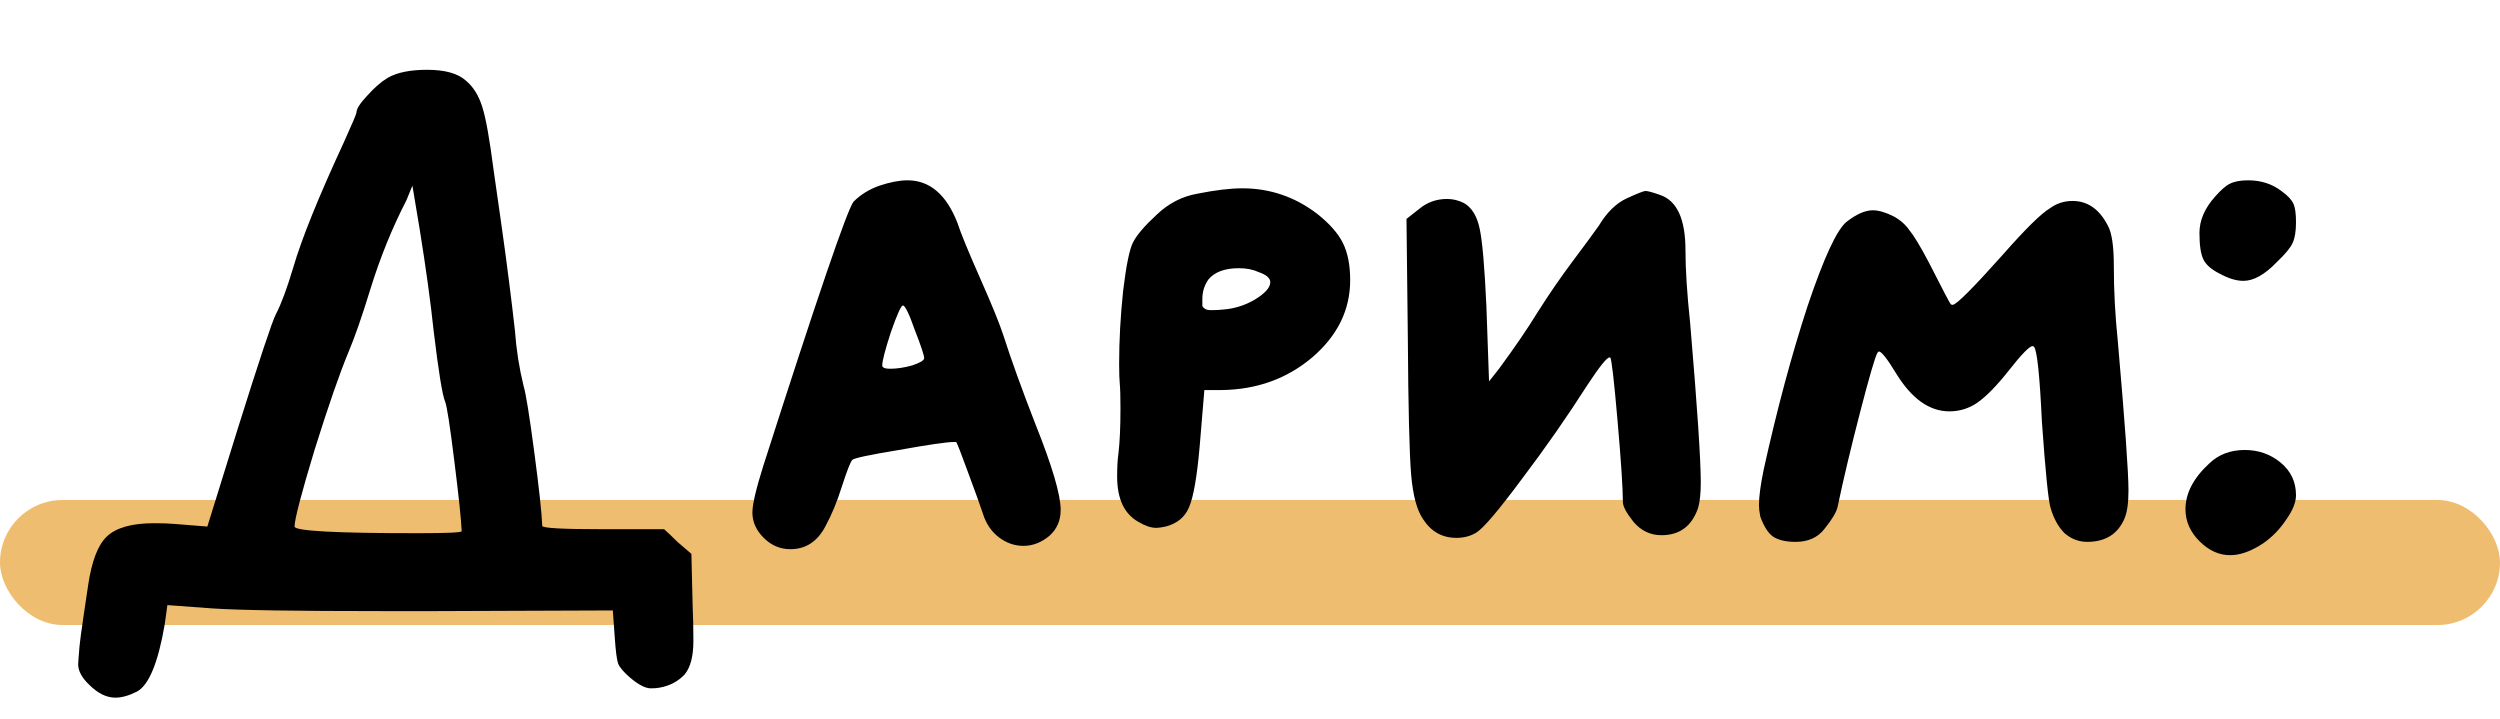
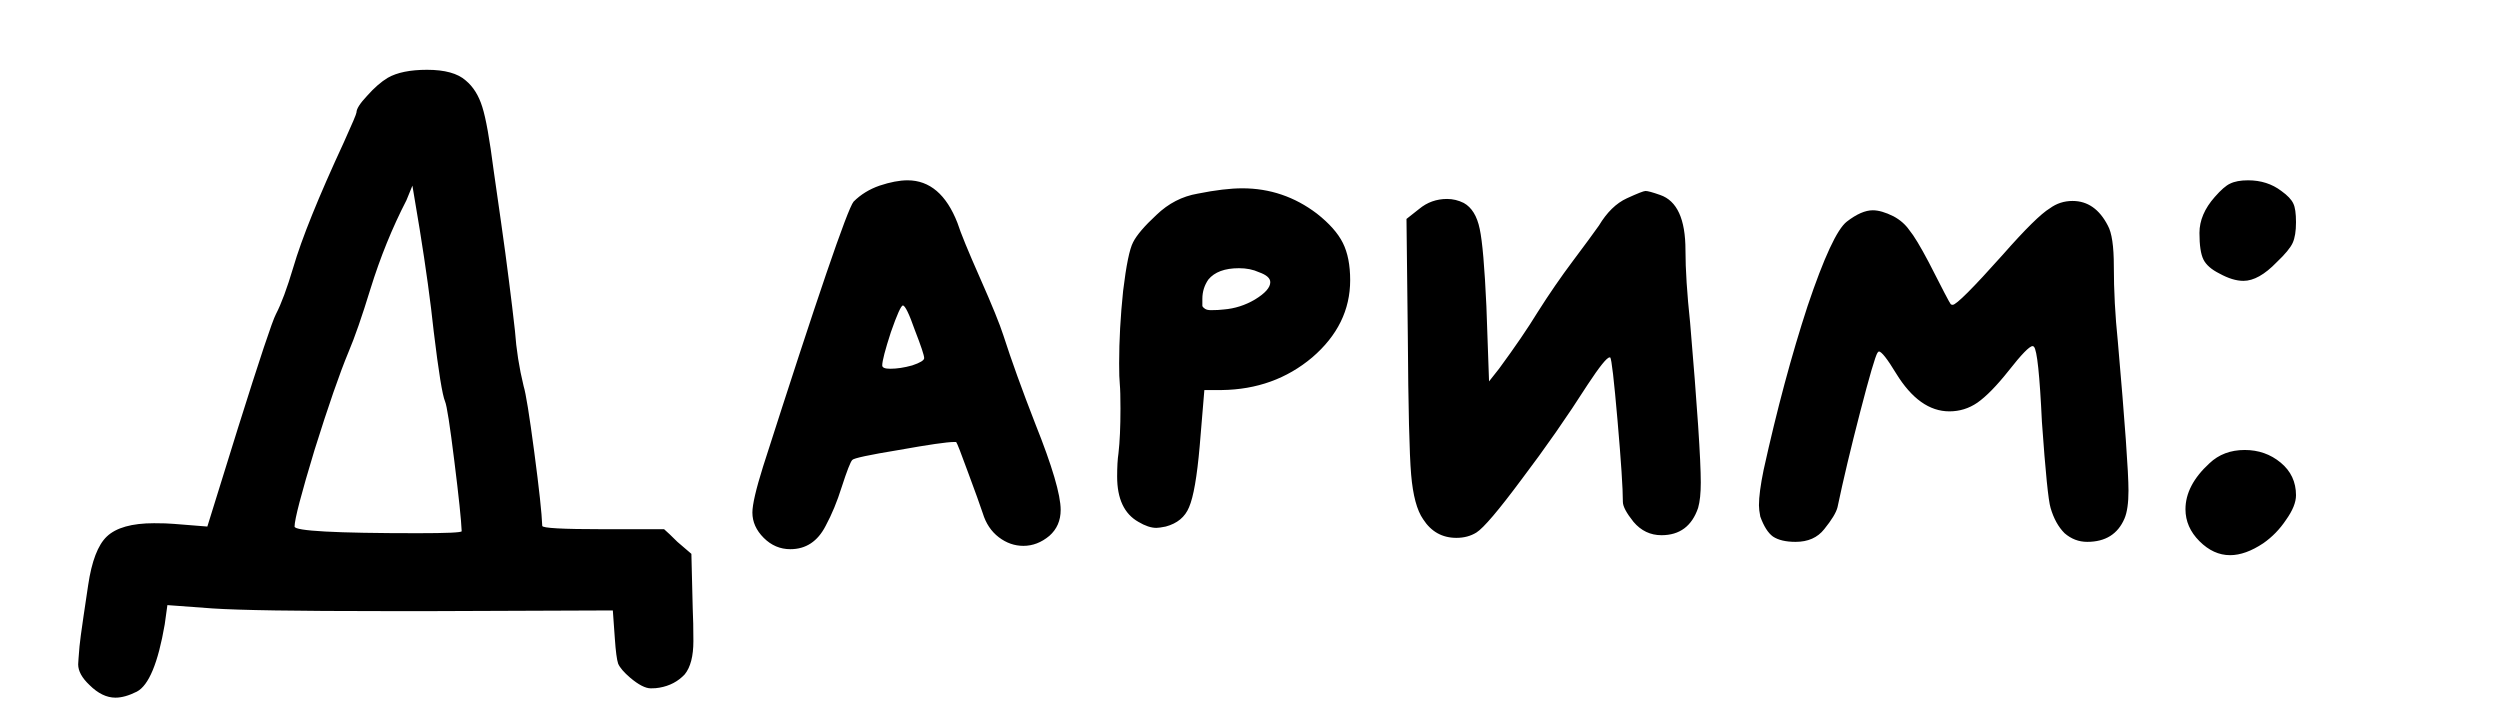
<svg xmlns="http://www.w3.org/2000/svg" width="160" height="46" viewBox="0 0 160 46" fill="none">
-   <rect y="32" width="160" height="8" rx="4" fill="#EFBD6F" />
  <path d="M27.758 21.213C27.559 19.338 27.261 17.165 26.863 14.694L26.394 11.881L26.011 12.819C25.102 14.58 24.335 16.469 23.71 18.486C23.17 20.247 22.701 21.597 22.303 22.534C21.735 23.898 21.011 25.986 20.13 28.799C19.278 31.611 18.852 33.244 18.852 33.699C18.852 33.983 21.48 34.125 26.735 34.125C28.61 34.125 29.548 34.082 29.548 33.997C29.519 33.287 29.363 31.796 29.079 29.523C28.795 27.222 28.596 25.943 28.482 25.688C28.312 25.29 28.07 23.799 27.758 21.213ZM24.818 4.978C25.414 4.637 26.252 4.467 27.332 4.467C28.468 4.467 29.292 4.694 29.803 5.148C30.286 5.546 30.641 6.114 30.869 6.853C31.096 7.563 31.337 8.913 31.593 10.901C31.707 11.697 31.863 12.79 32.062 14.182C32.261 15.574 32.431 16.838 32.573 17.975C32.715 19.083 32.843 20.148 32.957 21.171C33.042 22.364 33.227 23.543 33.511 24.708C33.653 25.162 33.88 26.568 34.192 28.926C34.505 31.284 34.675 32.861 34.704 33.656C34.704 33.798 35.996 33.869 38.581 33.869H42.502C42.701 34.04 42.985 34.31 43.354 34.679C43.752 35.02 44.05 35.276 44.249 35.446L44.334 38.94C44.363 39.537 44.377 40.233 44.377 41.028C44.377 41.994 44.192 42.704 43.823 43.159C43.397 43.614 42.857 43.898 42.204 44.011C42.062 44.04 41.877 44.054 41.65 44.054C41.309 44.054 40.868 43.827 40.329 43.372C39.931 43.031 39.675 42.733 39.562 42.477C39.476 42.221 39.405 41.682 39.349 40.858L39.221 39.068L27.843 39.111H24.562C18.965 39.111 15.315 39.054 13.611 38.94L10.713 38.727L10.542 39.963C10.116 42.434 9.52 43.869 8.753 44.267C8.241 44.523 7.787 44.65 7.389 44.65C6.821 44.65 6.267 44.38 5.727 43.841C5.244 43.386 5.003 42.946 5.003 42.52C5.003 42.434 5.031 42.051 5.088 41.369C5.116 41.057 5.202 40.417 5.344 39.452C5.486 38.514 5.585 37.846 5.642 37.449C5.869 35.915 6.267 34.878 6.835 34.338C7.432 33.77 8.44 33.486 9.861 33.486C10.4 33.486 10.826 33.5 11.139 33.529L13.27 33.699L15.23 27.392C16.622 22.96 17.431 20.532 17.659 20.105C18 19.452 18.369 18.458 18.767 17.123C19.306 15.276 20.386 12.606 22.005 9.111C22.545 7.918 22.815 7.279 22.815 7.194C22.815 6.967 23.042 6.612 23.497 6.129C23.951 5.617 24.392 5.234 24.818 4.978ZM59.147 22.918C59.147 22.747 58.949 22.151 58.551 21.128C58.182 20.077 57.926 19.552 57.784 19.552C57.67 19.552 57.414 20.12 57.017 21.256C56.648 22.392 56.463 23.103 56.463 23.387C56.463 23.529 56.633 23.6 56.974 23.6C57.4 23.6 57.869 23.529 58.38 23.387C58.892 23.216 59.147 23.06 59.147 22.918ZM56.292 11.881C56.974 11.654 57.571 11.54 58.082 11.54C59.502 11.54 60.568 12.449 61.278 14.268C61.477 14.893 61.96 16.072 62.727 17.804C63.494 19.537 63.991 20.759 64.218 21.469C64.73 23.06 65.412 24.949 66.264 27.137C67.343 29.835 67.883 31.668 67.883 32.634C67.883 33.315 67.642 33.869 67.159 34.295C66.647 34.722 66.093 34.935 65.497 34.935C64.929 34.935 64.403 34.75 63.92 34.381C63.437 34.011 63.096 33.5 62.897 32.847C62.727 32.335 62.414 31.469 61.96 30.247C61.505 28.997 61.25 28.344 61.193 28.287H61.065C60.611 28.287 59.431 28.458 57.528 28.799C55.625 29.111 54.63 29.324 54.545 29.438C54.432 29.551 54.204 30.134 53.864 31.185C53.579 32.094 53.239 32.918 52.841 33.656C52.329 34.651 51.577 35.148 50.582 35.148C49.929 35.148 49.361 34.906 48.878 34.423C48.395 33.94 48.153 33.401 48.153 32.804C48.153 32.293 48.381 31.313 48.835 29.864C52.301 19.04 54.233 13.387 54.63 12.904C55.085 12.449 55.639 12.108 56.292 11.881ZM80.573 17.421C80.204 17.25 79.778 17.165 79.295 17.165C78.386 17.165 77.732 17.407 77.335 17.89C77.079 18.259 76.951 18.671 76.951 19.125C76.951 19.353 76.951 19.509 76.951 19.594C76.98 19.651 77.036 19.708 77.122 19.765C77.207 19.821 77.335 19.85 77.505 19.85C77.818 19.85 78.088 19.836 78.315 19.807C79.025 19.75 79.693 19.537 80.318 19.168C80.971 18.77 81.298 18.401 81.298 18.06C81.298 17.804 81.056 17.591 80.573 17.421ZM76.653 12.393C77.789 12.165 78.741 12.052 79.508 12.052C81.269 12.052 82.86 12.591 84.281 13.671C85.076 14.296 85.63 14.921 85.942 15.546C86.255 16.171 86.411 16.966 86.411 17.932C86.411 19.836 85.602 21.483 83.982 22.875C82.363 24.239 80.431 24.935 78.187 24.963H77.079L76.781 28.543C76.61 30.503 76.383 31.81 76.099 32.463C75.843 33.088 75.346 33.5 74.608 33.699C74.323 33.756 74.125 33.784 74.011 33.784C73.67 33.784 73.287 33.656 72.86 33.401C71.951 32.889 71.497 31.923 71.497 30.503C71.497 29.878 71.525 29.381 71.582 29.012C71.667 28.273 71.71 27.321 71.71 26.157C71.71 25.418 71.696 24.892 71.667 24.58C71.639 24.324 71.625 23.884 71.625 23.259C71.625 21.782 71.71 20.233 71.88 18.614C72.079 16.966 72.292 15.93 72.519 15.503C72.747 15.049 73.244 14.466 74.011 13.756C74.778 13.018 75.659 12.563 76.653 12.393ZM102.33 14.438C102.841 13.586 103.438 13.003 104.12 12.691C104.802 12.378 105.199 12.222 105.313 12.222C105.455 12.222 105.767 12.307 106.25 12.478C107.33 12.847 107.87 14.026 107.87 16.015C107.87 17.236 107.969 18.785 108.168 20.66C108.622 26 108.85 29.409 108.85 30.887C108.85 31.568 108.793 32.108 108.679 32.506C108.282 33.67 107.5 34.253 106.336 34.253C105.625 34.253 105.029 33.969 104.546 33.401C104.091 32.833 103.864 32.406 103.864 32.122C103.864 31.27 103.75 29.537 103.523 26.924C103.296 24.31 103.14 22.96 103.054 22.875H103.012C102.841 22.875 102.373 23.458 101.606 24.622C100.299 26.668 98.893 28.685 97.387 30.673C95.91 32.662 94.944 33.798 94.489 34.082C94.12 34.31 93.694 34.423 93.211 34.423C92.302 34.423 91.592 34.026 91.08 33.23C90.683 32.662 90.427 31.71 90.313 30.375C90.2 29.04 90.129 26.085 90.1 21.512L90.015 14.012L90.825 13.373C91.336 12.947 91.933 12.733 92.614 12.733C92.984 12.733 93.339 12.819 93.68 12.989C94.191 13.273 94.532 13.827 94.702 14.651C94.873 15.447 95.015 17.094 95.129 19.594L95.299 24.409L95.938 23.6C96.961 22.208 97.785 21 98.41 19.978C99.148 18.813 99.901 17.719 100.668 16.697C101.435 15.674 101.989 14.921 102.33 14.438ZM131.194 13.33C131.621 13.018 132.103 12.861 132.643 12.861C133.609 12.861 134.362 13.387 134.902 14.438C135.157 14.893 135.285 15.759 135.285 17.037C135.285 18.6 135.37 20.205 135.541 21.853C135.995 27.051 136.223 30.233 136.223 31.398C136.223 32.193 136.137 32.79 135.967 33.188C135.541 34.182 134.745 34.679 133.581 34.679C133.041 34.679 132.558 34.494 132.132 34.125C131.734 33.727 131.436 33.188 131.237 32.506C131.095 32.051 130.91 30.219 130.683 27.009C130.541 23.997 130.371 22.392 130.172 22.194C130.143 22.165 130.115 22.151 130.086 22.151C129.888 22.151 129.376 22.677 128.552 23.728C127.785 24.694 127.118 25.375 126.55 25.773C126.01 26.142 125.413 26.327 124.76 26.327C123.482 26.327 122.345 25.517 121.351 23.898C120.783 22.96 120.413 22.492 120.243 22.492L120.158 22.577C120.016 22.804 119.646 24.069 119.05 26.369C118.453 28.671 117.97 30.702 117.601 32.463C117.516 32.804 117.232 33.273 116.749 33.869C116.323 34.409 115.712 34.679 114.916 34.679C114.291 34.679 113.808 34.565 113.468 34.338C113.155 34.111 112.885 33.685 112.658 33.06C112.601 32.776 112.573 32.534 112.573 32.335C112.573 31.796 112.672 31.043 112.871 30.077C113.723 26.213 114.661 22.719 115.683 19.594C116.735 16.469 117.573 14.665 118.198 14.182C118.823 13.699 119.376 13.458 119.859 13.458C120.229 13.458 120.669 13.586 121.18 13.841C121.607 14.069 121.947 14.367 122.203 14.736C122.487 15.077 122.899 15.759 123.439 16.782C124.32 18.515 124.788 19.41 124.845 19.466C124.874 19.495 124.916 19.509 124.973 19.509C125.2 19.509 126.266 18.444 128.169 16.313C129.618 14.665 130.626 13.671 131.194 13.33ZM141.404 29.651C142.001 29.083 142.754 28.799 143.663 28.799C144.544 28.799 145.311 29.068 145.964 29.608C146.617 30.148 146.944 30.844 146.944 31.696C146.944 32.151 146.731 32.676 146.305 33.273C145.907 33.869 145.424 34.367 144.856 34.764C144.089 35.276 143.379 35.531 142.725 35.531C142.015 35.531 141.362 35.233 140.765 34.636C140.169 34.04 139.87 33.358 139.87 32.591C139.87 31.568 140.382 30.588 141.404 29.651ZM141.745 12.606C142.143 12.151 142.47 11.867 142.725 11.753C143.01 11.611 143.393 11.54 143.876 11.54C144.7 11.54 145.41 11.768 146.007 12.222C146.404 12.506 146.66 12.776 146.774 13.032C146.887 13.259 146.944 13.657 146.944 14.225C146.944 14.793 146.873 15.233 146.731 15.546C146.589 15.858 146.248 16.27 145.708 16.782C144.941 17.577 144.231 17.975 143.578 17.975C143.123 17.975 142.612 17.819 142.044 17.506C141.532 17.25 141.191 16.952 141.021 16.611C140.85 16.27 140.765 15.702 140.765 14.907C140.765 14.111 141.092 13.344 141.745 12.606Z" fill="black" />
</svg>